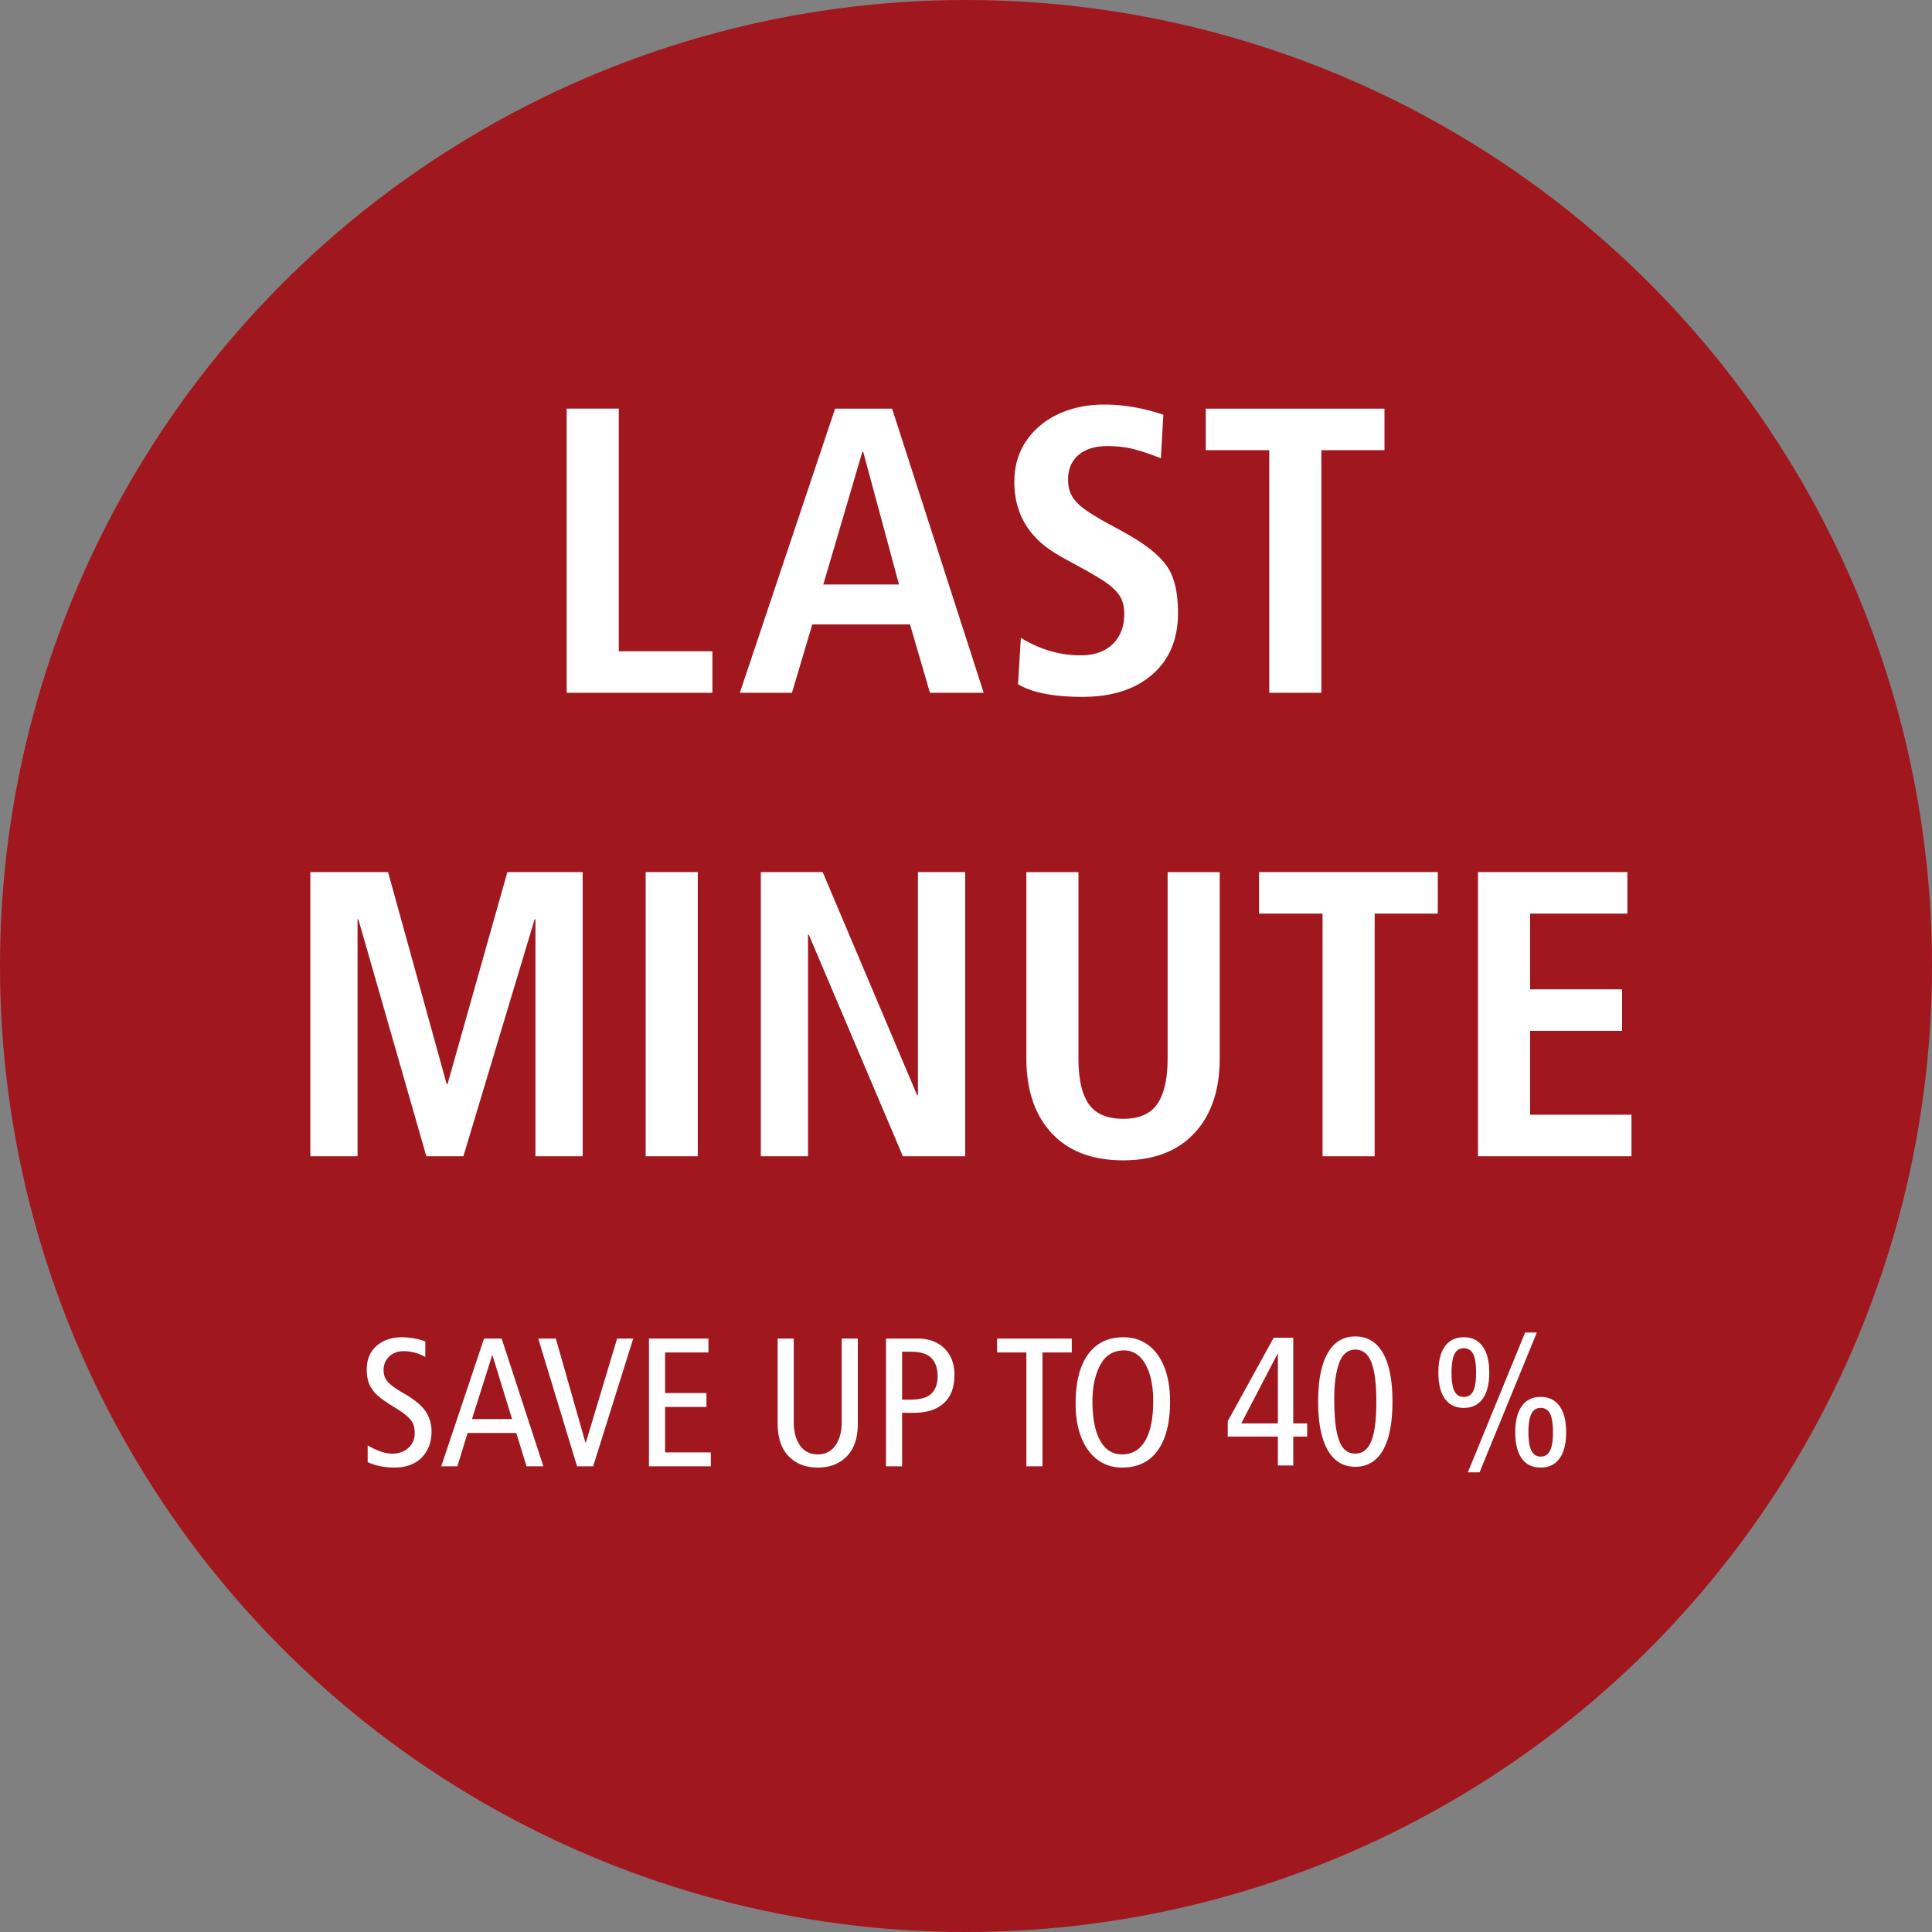
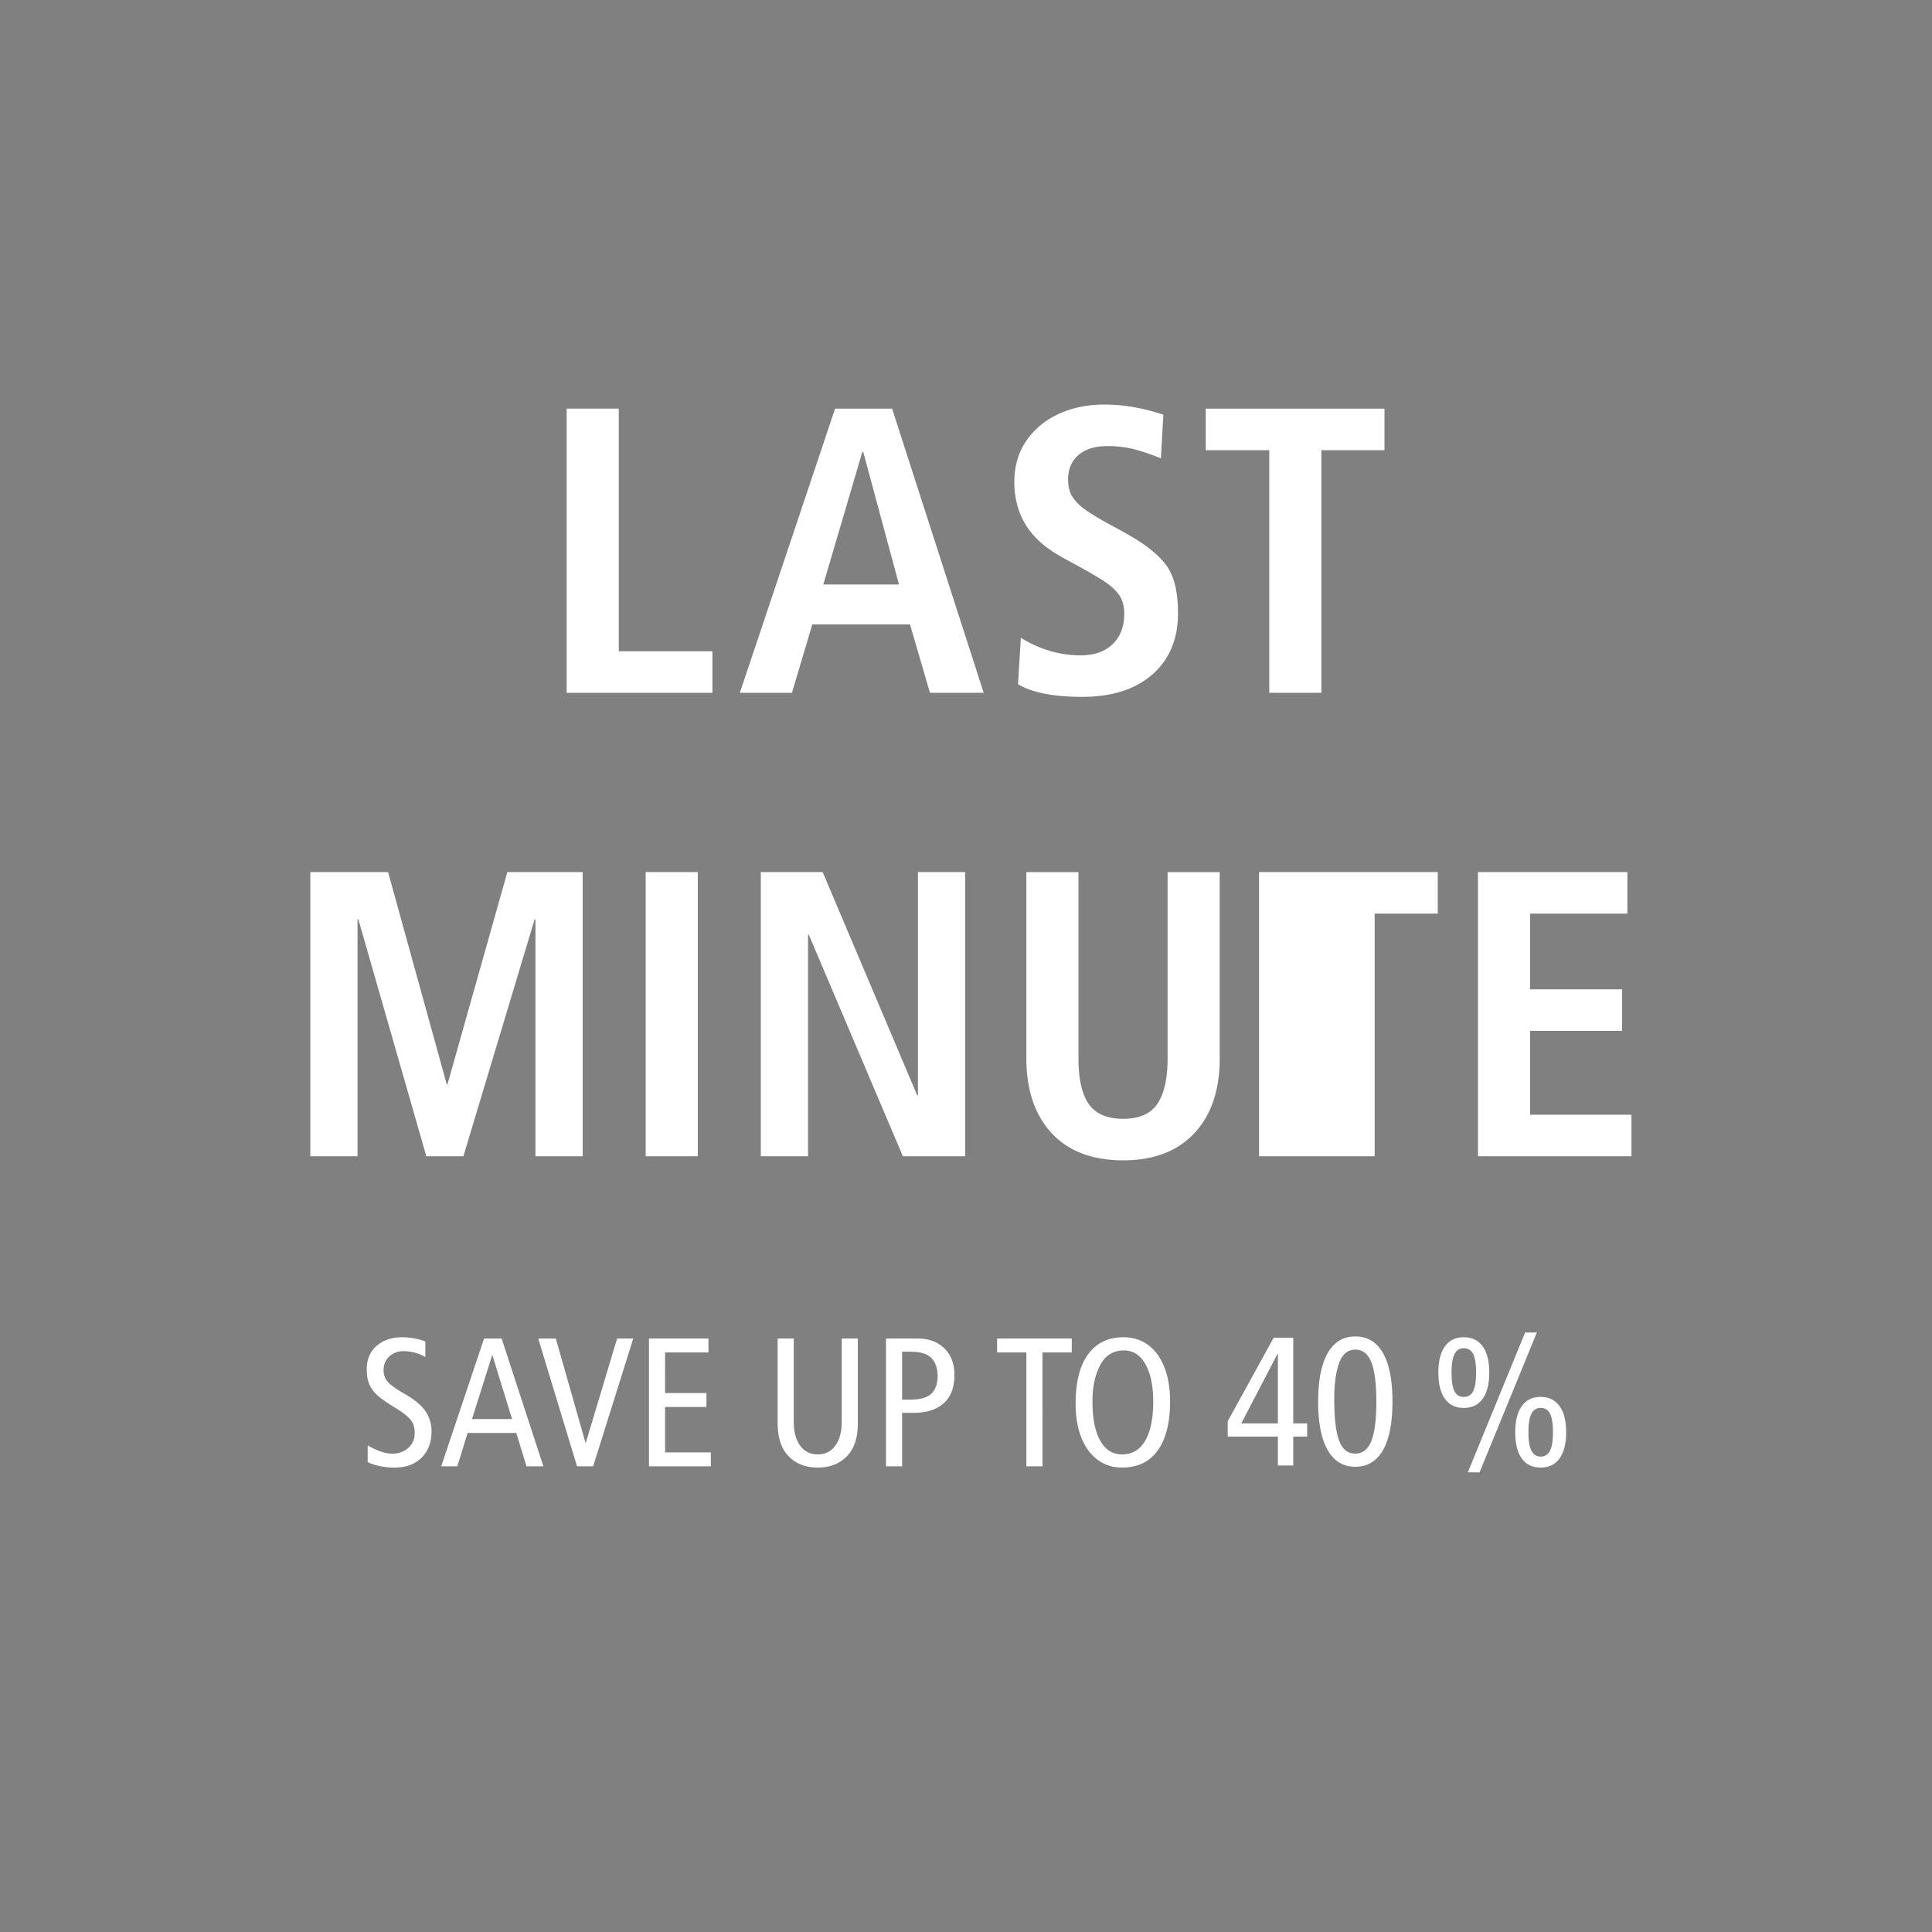
<svg xmlns="http://www.w3.org/2000/svg" xml:space="preserve" id="Ebene_1" x="0" y="0" style="enable-background:new 0 0 760 760" version="1.1" viewBox="0 0 760 760">
  <rect x="0" y="0" width="760" height="760" fill="#808080" stroke="none" />
  <style>.st1{fill:#fff}</style>
  <linearGradient id="SVGID_1_" x1="-20" x2="-20" y1="80" y2="79" gradientUnits="userSpaceOnUse">
    <stop offset="0" style="stop-color:#656565" />
    <stop offset=".618" style="stop-color:#1b1b1b" />
    <stop offset=".629" style="stop-color:#545454" />
    <stop offset=".983" style="stop-color:#3e3e3e" />
  </linearGradient>
-   <circle cx="380" cy="380" r="380" style="fill-rule:evenodd;clip-rule:evenodd;fill:#a1171e" />
-   <path d="M243.409 160.746v95.445h36.833v16.334h-57.331v-111.78h20.498zM319.539 245.622l-8.008 26.904h-20.498l37.474-111.78h22.42l36.032 111.78h-21.14l-7.847-26.904h-38.433zm4.323-15.695h29.786l-14.092-52.207h-.32l-15.374 52.207zM425.119 257.792c5.337 0 9.528-1.466 12.571-4.404 3.043-2.935 4.564-6.911 4.564-11.931 0-2.882-.616-5.257-1.842-7.126-1.229-1.867-3.098-3.656-5.605-5.365-2.51-1.707-6.433-4.004-11.771-6.886-3.951-2.135-6.245-3.416-6.886-3.844-11.426-6.618-17.136-16.174-17.136-28.666 0-6.19 1.574-11.583 4.725-16.174 3.147-4.589 7.392-8.112 12.731-10.569 5.337-2.455 11.314-3.683 17.936-3.683 7.579 0 15.319 1.336 23.221 4.003l-.961 17.135c-4.591-1.814-8.382-3.068-11.37-3.763-2.99-.693-6.192-1.041-9.608-1.041-4.912 0-8.728 1.176-11.45 3.523-2.723 2.35-4.084 5.553-4.084 9.609 0 2.777.586 5.072 1.762 6.886 1.174 1.817 2.855 3.498 5.045 5.044 2.187 1.549 5.417 3.499 9.688 5.845 3.844 2.029 7.259 3.951 10.249 5.765 6.618 4.164 11.022 8.275 13.212 12.331 2.187 4.059 3.283 9.609 3.283 16.655 0 10.25-3.363 18.312-10.089 24.182-6.727 5.873-15.909 8.808-27.545 8.808-11.317 0-19.753-1.654-25.303-4.964l1.121-18.256c7.473 4.592 15.319 6.886 23.542 6.886zM474.315 177.081v-16.335h70.303v16.335h-24.822v95.445h-20.498v-95.445h-24.983zM210.309 361.639l-28.025 93.203H167.71l-26.743-93.203h-.32v93.203H122.07v-111.78h30.588l23.061 83.434h.32l23.541-83.434h29.626v111.78H210.63v-93.203h-.321zM274.491 343.062v111.78h-20.498v-111.78h20.498zM317.858 367.725v87.117h-18.577v-111.78h24.342l37.153 87.758h.32v-87.758h18.576v111.78H355.17l-36.992-87.117h-.32zM479.809 416.247c0 12.599-3.338 22.448-10.009 29.547-6.673 7.102-15.989 10.649-27.944 10.649-12.171 0-21.567-3.576-28.186-10.729-6.621-7.151-9.929-16.976-9.929-29.467v-73.185h20.498v73.185c0 8.223 1.361 14.253 4.084 18.097 2.723 3.843 7.231 5.765 13.532 5.765 6.298 0 10.782-1.974 13.452-5.925 2.667-3.948 4.003-9.929 4.003-17.937v-73.185h20.498v73.185zM495.278 359.396v-16.334h70.303v16.334h-24.822v95.445h-20.498v-95.445h-24.983zM640.173 343.062v16.334h-38.274v29.787h36.192v16.334h-36.192v32.989h39.876v16.335H581.4v-111.78h58.773zM154.277 571.832c2.592 0 4.716-.756 6.372-2.269 1.656-1.512 2.484-3.42 2.484-5.724 0-1.392-.18-2.567-.54-3.528-.36-.959-1.104-1.968-2.232-3.023-1.128-1.056-2.893-2.305-5.292-3.744-2.736-1.68-4.836-3.144-6.3-4.393-1.465-1.247-2.581-2.688-3.348-4.319-.769-1.632-1.152-3.672-1.152-6.12 0-3.936 1.296-7.031 3.888-9.288 2.592-2.256 5.951-3.384 10.08-3.384 1.536 0 3.132.156 4.788.468 1.656.312 3.083.709 4.284 1.188v6.119c-1.2-.72-2.544-1.283-4.032-1.691a16.863 16.863 0 0 0-4.464-.612c-2.353 0-4.261.709-5.724 2.124-1.465 1.416-2.196 3.204-2.196 5.364 0 1.92.612 3.517 1.836 4.788 1.224 1.272 3.516 2.868 6.876 4.788 3.839 2.257 6.491 4.535 7.956 6.84 1.463 2.304 2.196 4.849 2.196 7.632 0 4.272-1.296 7.717-3.888 10.332-2.592 2.616-6.192 3.924-10.8 3.924a27.7 27.7 0 0 1-5.652-.576c-1.849-.384-3.445-.911-4.788-1.584v-6.552c3.744 2.16 6.959 3.24 9.648 3.24zM183.939 563.696l-4.032 13.104h-6.336l16.848-50.256h6.912l16.416 50.256h-6.624l-4.032-13.104h-19.152zm1.728-5.472h15.768l-7.704-25.056h-.144l-7.92 25.056zM218.643 526.544l11.664 40.968h.144l12.312-40.968h6.336L233.331 576.8h-6.336l-15.264-50.256h6.912zM278.69 526.544v5.472h-17.064V548h16.272v5.472h-16.272v17.856h18v5.472H255.29v-50.256h23.4zM337.441 560.023c0 5.616-1.44 9.9-4.32 12.853-2.88 2.952-6.696 4.428-11.448 4.428-4.705 0-8.508-1.476-11.412-4.428-2.905-2.952-4.356-7.309-4.356-13.068v-33.264h6.336v32.904c0 3.792.828 6.852 2.484 9.18 1.656 2.329 3.972 3.492 6.948 3.492 2.976 0 5.292-1.163 6.948-3.492 1.656-2.328 2.484-5.388 2.484-9.18v-32.904h6.336v33.479zM360.913 526.544c4.416 0 7.943 1.296 10.584 3.888 2.639 2.592 3.96 6.048 3.96 10.368 0 4.944-1.404 8.676-4.212 11.196-2.808 2.52-6.78 3.779-11.916 3.779h-4.464V576.8h-6.336v-50.256h12.384zm7.92 14.832c0-3.071-.805-5.447-2.412-7.128-1.609-1.68-4.333-2.521-8.172-2.521h-3.384v18.864h3.096c3.983 0 6.792-.792 8.424-2.376 1.631-1.583 2.448-3.862 2.448-6.839zM392.231 532.016v-5.472h29.376v5.472h-11.52V576.8h-6.336v-44.784h-11.52zM423.119 552.176c0-8.447 1.631-14.915 4.896-19.404 3.264-4.487 7.92-6.731 13.968-6.731 3.696 0 6.912 1.008 9.648 3.023 2.736 2.017 4.86 4.921 6.372 8.712 1.512 3.793 2.268 8.28 2.268 13.465 0 8.4-1.62 14.844-4.859 19.332-3.24 4.488-7.909 6.731-14.004 6.731-3.697 0-6.925-1.031-9.685-3.096-2.761-2.063-4.885-4.979-6.372-8.748-1.489-3.768-2.232-8.195-2.232-13.284zm6.624-.936c0 6.672 1.008 11.82 3.023 15.443 2.017 3.625 4.896 5.437 8.641 5.437 3.935 0 6.959-1.788 9.071-5.364 2.112-3.575 3.168-8.748 3.168-15.516 0-6.096-1.02-10.956-3.06-14.58-2.041-3.624-4.86-5.437-8.46-5.437-4.176 0-7.284 1.921-9.324 5.76-2.04 3.841-3.059 8.593-3.059 14.257zM565.82 539.936c0-4.511.864-7.956 2.593-10.332 1.728-2.376 4.199-3.563 7.416-3.563 3.215 0 5.688 1.2 7.416 3.6 1.728 2.401 2.592 5.832 2.592 10.296s-.864 7.896-2.592 10.296c-1.729 2.401-4.201 3.601-7.416 3.601-3.217 0-5.688-1.188-7.416-3.564-1.728-2.378-2.593-5.822-2.593-10.334zm14.832 0c0-3.359-.385-5.796-1.151-7.308-.769-1.512-2.017-2.269-3.744-2.269-1.633 0-2.833.769-3.6 2.305-.769 1.536-1.152 3.96-1.152 7.271 0 3.409.384 5.857 1.152 7.345.767 1.488 1.991 2.231 3.672 2.231 1.68 0 2.903-.743 3.672-2.231.767-1.487 1.151-3.935 1.151-7.344zm23.905-15.768-22.536 55.008h-4.607l22.536-55.008h4.607zm-8.496 39.24c0-4.465.864-7.896 2.592-10.297 1.729-2.399 4.2-3.6 7.416-3.6 3.168 0 5.628 1.188 7.381 3.564 1.751 2.376 2.628 5.82 2.628 10.332 0 4.464-.864 7.896-2.593 10.296-1.728 2.4-4.2 3.6-7.416 3.6-3.265 0-5.748-1.199-7.451-3.6-1.706-2.399-2.557-5.831-2.557-10.295zm14.832 0c0-3.359-.385-5.797-1.151-7.309-.769-1.512-1.993-2.268-3.673-2.268-1.681 0-2.904.78-3.672 2.34-.769 1.561-1.151 3.973-1.151 7.236 0 3.312.396 5.736 1.188 7.271.792 1.537 2.004 2.304 3.636 2.304s2.845-.756 3.637-2.268 1.186-3.945 1.186-7.306zM482.957 565.109v-6.048l18.071-32.832h7.704v33.696h5.473v5.184h-5.473v11.376h-6.048v-11.376h-19.727zm5.328-5.184h14.399v-27.36h-.144l-14.255 27.36zM518.524 551.357c0-8.304 1.248-14.652 3.744-19.044 2.495-4.393 6.12-6.588 10.872-6.588s8.375 2.172 10.872 6.516c2.495 4.345 3.744 10.717 3.744 19.116 0 8.4-1.249 14.772-3.744 19.116-2.497 4.345-6.12 6.516-10.872 6.516s-8.377-2.196-10.872-6.588c-2.496-4.392-3.744-10.739-3.744-19.044zm14.617 20.448c2.88 0 4.979-1.644 6.3-4.933 1.319-3.287 1.979-8.46 1.979-15.516s-.66-12.228-1.979-15.516c-1.321-3.288-3.42-4.933-6.3-4.933-2.977 0-5.101 1.776-6.372 5.328-1.272 3.553-1.908 8.185-1.908 13.896 0 5.376.299 9.637.9 12.779.6 3.145 1.499 5.413 2.699 6.805 1.199 1.395 2.76 2.09 4.681 2.09z" class="st1" />
+   <path d="M243.409 160.746v95.445h36.833v16.334h-57.331v-111.78h20.498zM319.539 245.622l-8.008 26.904h-20.498l37.474-111.78h22.42l36.032 111.78h-21.14l-7.847-26.904h-38.433zm4.323-15.695h29.786l-14.092-52.207h-.32l-15.374 52.207zM425.119 257.792c5.337 0 9.528-1.466 12.571-4.404 3.043-2.935 4.564-6.911 4.564-11.931 0-2.882-.616-5.257-1.842-7.126-1.229-1.867-3.098-3.656-5.605-5.365-2.51-1.707-6.433-4.004-11.771-6.886-3.951-2.135-6.245-3.416-6.886-3.844-11.426-6.618-17.136-16.174-17.136-28.666 0-6.19 1.574-11.583 4.725-16.174 3.147-4.589 7.392-8.112 12.731-10.569 5.337-2.455 11.314-3.683 17.936-3.683 7.579 0 15.319 1.336 23.221 4.003l-.961 17.135c-4.591-1.814-8.382-3.068-11.37-3.763-2.99-.693-6.192-1.041-9.608-1.041-4.912 0-8.728 1.176-11.45 3.523-2.723 2.35-4.084 5.553-4.084 9.609 0 2.777.586 5.072 1.762 6.886 1.174 1.817 2.855 3.498 5.045 5.044 2.187 1.549 5.417 3.499 9.688 5.845 3.844 2.029 7.259 3.951 10.249 5.765 6.618 4.164 11.022 8.275 13.212 12.331 2.187 4.059 3.283 9.609 3.283 16.655 0 10.25-3.363 18.312-10.089 24.182-6.727 5.873-15.909 8.808-27.545 8.808-11.317 0-19.753-1.654-25.303-4.964l1.121-18.256c7.473 4.592 15.319 6.886 23.542 6.886zM474.315 177.081v-16.335h70.303v16.335h-24.822v95.445h-20.498v-95.445h-24.983zM210.309 361.639l-28.025 93.203H167.71l-26.743-93.203h-.32v93.203H122.07v-111.78h30.588l23.061 83.434h.32l23.541-83.434h29.626v111.78H210.63v-93.203h-.321zM274.491 343.062v111.78h-20.498v-111.78h20.498zM317.858 367.725v87.117h-18.577v-111.78h24.342l37.153 87.758h.32v-87.758h18.576v111.78H355.17l-36.992-87.117h-.32zM479.809 416.247c0 12.599-3.338 22.448-10.009 29.547-6.673 7.102-15.989 10.649-27.944 10.649-12.171 0-21.567-3.576-28.186-10.729-6.621-7.151-9.929-16.976-9.929-29.467v-73.185h20.498v73.185c0 8.223 1.361 14.253 4.084 18.097 2.723 3.843 7.231 5.765 13.532 5.765 6.298 0 10.782-1.974 13.452-5.925 2.667-3.948 4.003-9.929 4.003-17.937v-73.185h20.498v73.185zM495.278 359.396v-16.334h70.303v16.334h-24.822v95.445h-20.498h-24.983zM640.173 343.062v16.334h-38.274v29.787h36.192v16.334h-36.192v32.989h39.876v16.335H581.4v-111.78h58.773zM154.277 571.832c2.592 0 4.716-.756 6.372-2.269 1.656-1.512 2.484-3.42 2.484-5.724 0-1.392-.18-2.567-.54-3.528-.36-.959-1.104-1.968-2.232-3.023-1.128-1.056-2.893-2.305-5.292-3.744-2.736-1.68-4.836-3.144-6.3-4.393-1.465-1.247-2.581-2.688-3.348-4.319-.769-1.632-1.152-3.672-1.152-6.12 0-3.936 1.296-7.031 3.888-9.288 2.592-2.256 5.951-3.384 10.08-3.384 1.536 0 3.132.156 4.788.468 1.656.312 3.083.709 4.284 1.188v6.119c-1.2-.72-2.544-1.283-4.032-1.691a16.863 16.863 0 0 0-4.464-.612c-2.353 0-4.261.709-5.724 2.124-1.465 1.416-2.196 3.204-2.196 5.364 0 1.92.612 3.517 1.836 4.788 1.224 1.272 3.516 2.868 6.876 4.788 3.839 2.257 6.491 4.535 7.956 6.84 1.463 2.304 2.196 4.849 2.196 7.632 0 4.272-1.296 7.717-3.888 10.332-2.592 2.616-6.192 3.924-10.8 3.924a27.7 27.7 0 0 1-5.652-.576c-1.849-.384-3.445-.911-4.788-1.584v-6.552c3.744 2.16 6.959 3.24 9.648 3.24zM183.939 563.696l-4.032 13.104h-6.336l16.848-50.256h6.912l16.416 50.256h-6.624l-4.032-13.104h-19.152zm1.728-5.472h15.768l-7.704-25.056h-.144l-7.92 25.056zM218.643 526.544l11.664 40.968h.144l12.312-40.968h6.336L233.331 576.8h-6.336l-15.264-50.256h6.912zM278.69 526.544v5.472h-17.064V548h16.272v5.472h-16.272v17.856h18v5.472H255.29v-50.256h23.4zM337.441 560.023c0 5.616-1.44 9.9-4.32 12.853-2.88 2.952-6.696 4.428-11.448 4.428-4.705 0-8.508-1.476-11.412-4.428-2.905-2.952-4.356-7.309-4.356-13.068v-33.264h6.336v32.904c0 3.792.828 6.852 2.484 9.18 1.656 2.329 3.972 3.492 6.948 3.492 2.976 0 5.292-1.163 6.948-3.492 1.656-2.328 2.484-5.388 2.484-9.18v-32.904h6.336v33.479zM360.913 526.544c4.416 0 7.943 1.296 10.584 3.888 2.639 2.592 3.96 6.048 3.96 10.368 0 4.944-1.404 8.676-4.212 11.196-2.808 2.52-6.78 3.779-11.916 3.779h-4.464V576.8h-6.336v-50.256h12.384zm7.92 14.832c0-3.071-.805-5.447-2.412-7.128-1.609-1.68-4.333-2.521-8.172-2.521h-3.384v18.864h3.096c3.983 0 6.792-.792 8.424-2.376 1.631-1.583 2.448-3.862 2.448-6.839zM392.231 532.016v-5.472h29.376v5.472h-11.52V576.8h-6.336v-44.784h-11.52zM423.119 552.176c0-8.447 1.631-14.915 4.896-19.404 3.264-4.487 7.92-6.731 13.968-6.731 3.696 0 6.912 1.008 9.648 3.023 2.736 2.017 4.86 4.921 6.372 8.712 1.512 3.793 2.268 8.28 2.268 13.465 0 8.4-1.62 14.844-4.859 19.332-3.24 4.488-7.909 6.731-14.004 6.731-3.697 0-6.925-1.031-9.685-3.096-2.761-2.063-4.885-4.979-6.372-8.748-1.489-3.768-2.232-8.195-2.232-13.284zm6.624-.936c0 6.672 1.008 11.82 3.023 15.443 2.017 3.625 4.896 5.437 8.641 5.437 3.935 0 6.959-1.788 9.071-5.364 2.112-3.575 3.168-8.748 3.168-15.516 0-6.096-1.02-10.956-3.06-14.58-2.041-3.624-4.86-5.437-8.46-5.437-4.176 0-7.284 1.921-9.324 5.76-2.04 3.841-3.059 8.593-3.059 14.257zM565.82 539.936c0-4.511.864-7.956 2.593-10.332 1.728-2.376 4.199-3.563 7.416-3.563 3.215 0 5.688 1.2 7.416 3.6 1.728 2.401 2.592 5.832 2.592 10.296s-.864 7.896-2.592 10.296c-1.729 2.401-4.201 3.601-7.416 3.601-3.217 0-5.688-1.188-7.416-3.564-1.728-2.378-2.593-5.822-2.593-10.334zm14.832 0c0-3.359-.385-5.796-1.151-7.308-.769-1.512-2.017-2.269-3.744-2.269-1.633 0-2.833.769-3.6 2.305-.769 1.536-1.152 3.96-1.152 7.271 0 3.409.384 5.857 1.152 7.345.767 1.488 1.991 2.231 3.672 2.231 1.68 0 2.903-.743 3.672-2.231.767-1.487 1.151-3.935 1.151-7.344zm23.905-15.768-22.536 55.008h-4.607l22.536-55.008h4.607zm-8.496 39.24c0-4.465.864-7.896 2.592-10.297 1.729-2.399 4.2-3.6 7.416-3.6 3.168 0 5.628 1.188 7.381 3.564 1.751 2.376 2.628 5.82 2.628 10.332 0 4.464-.864 7.896-2.593 10.296-1.728 2.4-4.2 3.6-7.416 3.6-3.265 0-5.748-1.199-7.451-3.6-1.706-2.399-2.557-5.831-2.557-10.295zm14.832 0c0-3.359-.385-5.797-1.151-7.309-.769-1.512-1.993-2.268-3.673-2.268-1.681 0-2.904.78-3.672 2.34-.769 1.561-1.151 3.973-1.151 7.236 0 3.312.396 5.736 1.188 7.271.792 1.537 2.004 2.304 3.636 2.304s2.845-.756 3.637-2.268 1.186-3.945 1.186-7.306zM482.957 565.109v-6.048l18.071-32.832h7.704v33.696h5.473v5.184h-5.473v11.376h-6.048v-11.376h-19.727zm5.328-5.184h14.399v-27.36h-.144l-14.255 27.36zM518.524 551.357c0-8.304 1.248-14.652 3.744-19.044 2.495-4.393 6.12-6.588 10.872-6.588s8.375 2.172 10.872 6.516c2.495 4.345 3.744 10.717 3.744 19.116 0 8.4-1.249 14.772-3.744 19.116-2.497 4.345-6.12 6.516-10.872 6.516s-8.377-2.196-10.872-6.588c-2.496-4.392-3.744-10.739-3.744-19.044zm14.617 20.448c2.88 0 4.979-1.644 6.3-4.933 1.319-3.287 1.979-8.46 1.979-15.516s-.66-12.228-1.979-15.516c-1.321-3.288-3.42-4.933-6.3-4.933-2.977 0-5.101 1.776-6.372 5.328-1.272 3.553-1.908 8.185-1.908 13.896 0 5.376.299 9.637.9 12.779.6 3.145 1.499 5.413 2.699 6.805 1.199 1.395 2.76 2.09 4.681 2.09z" class="st1" />
</svg>